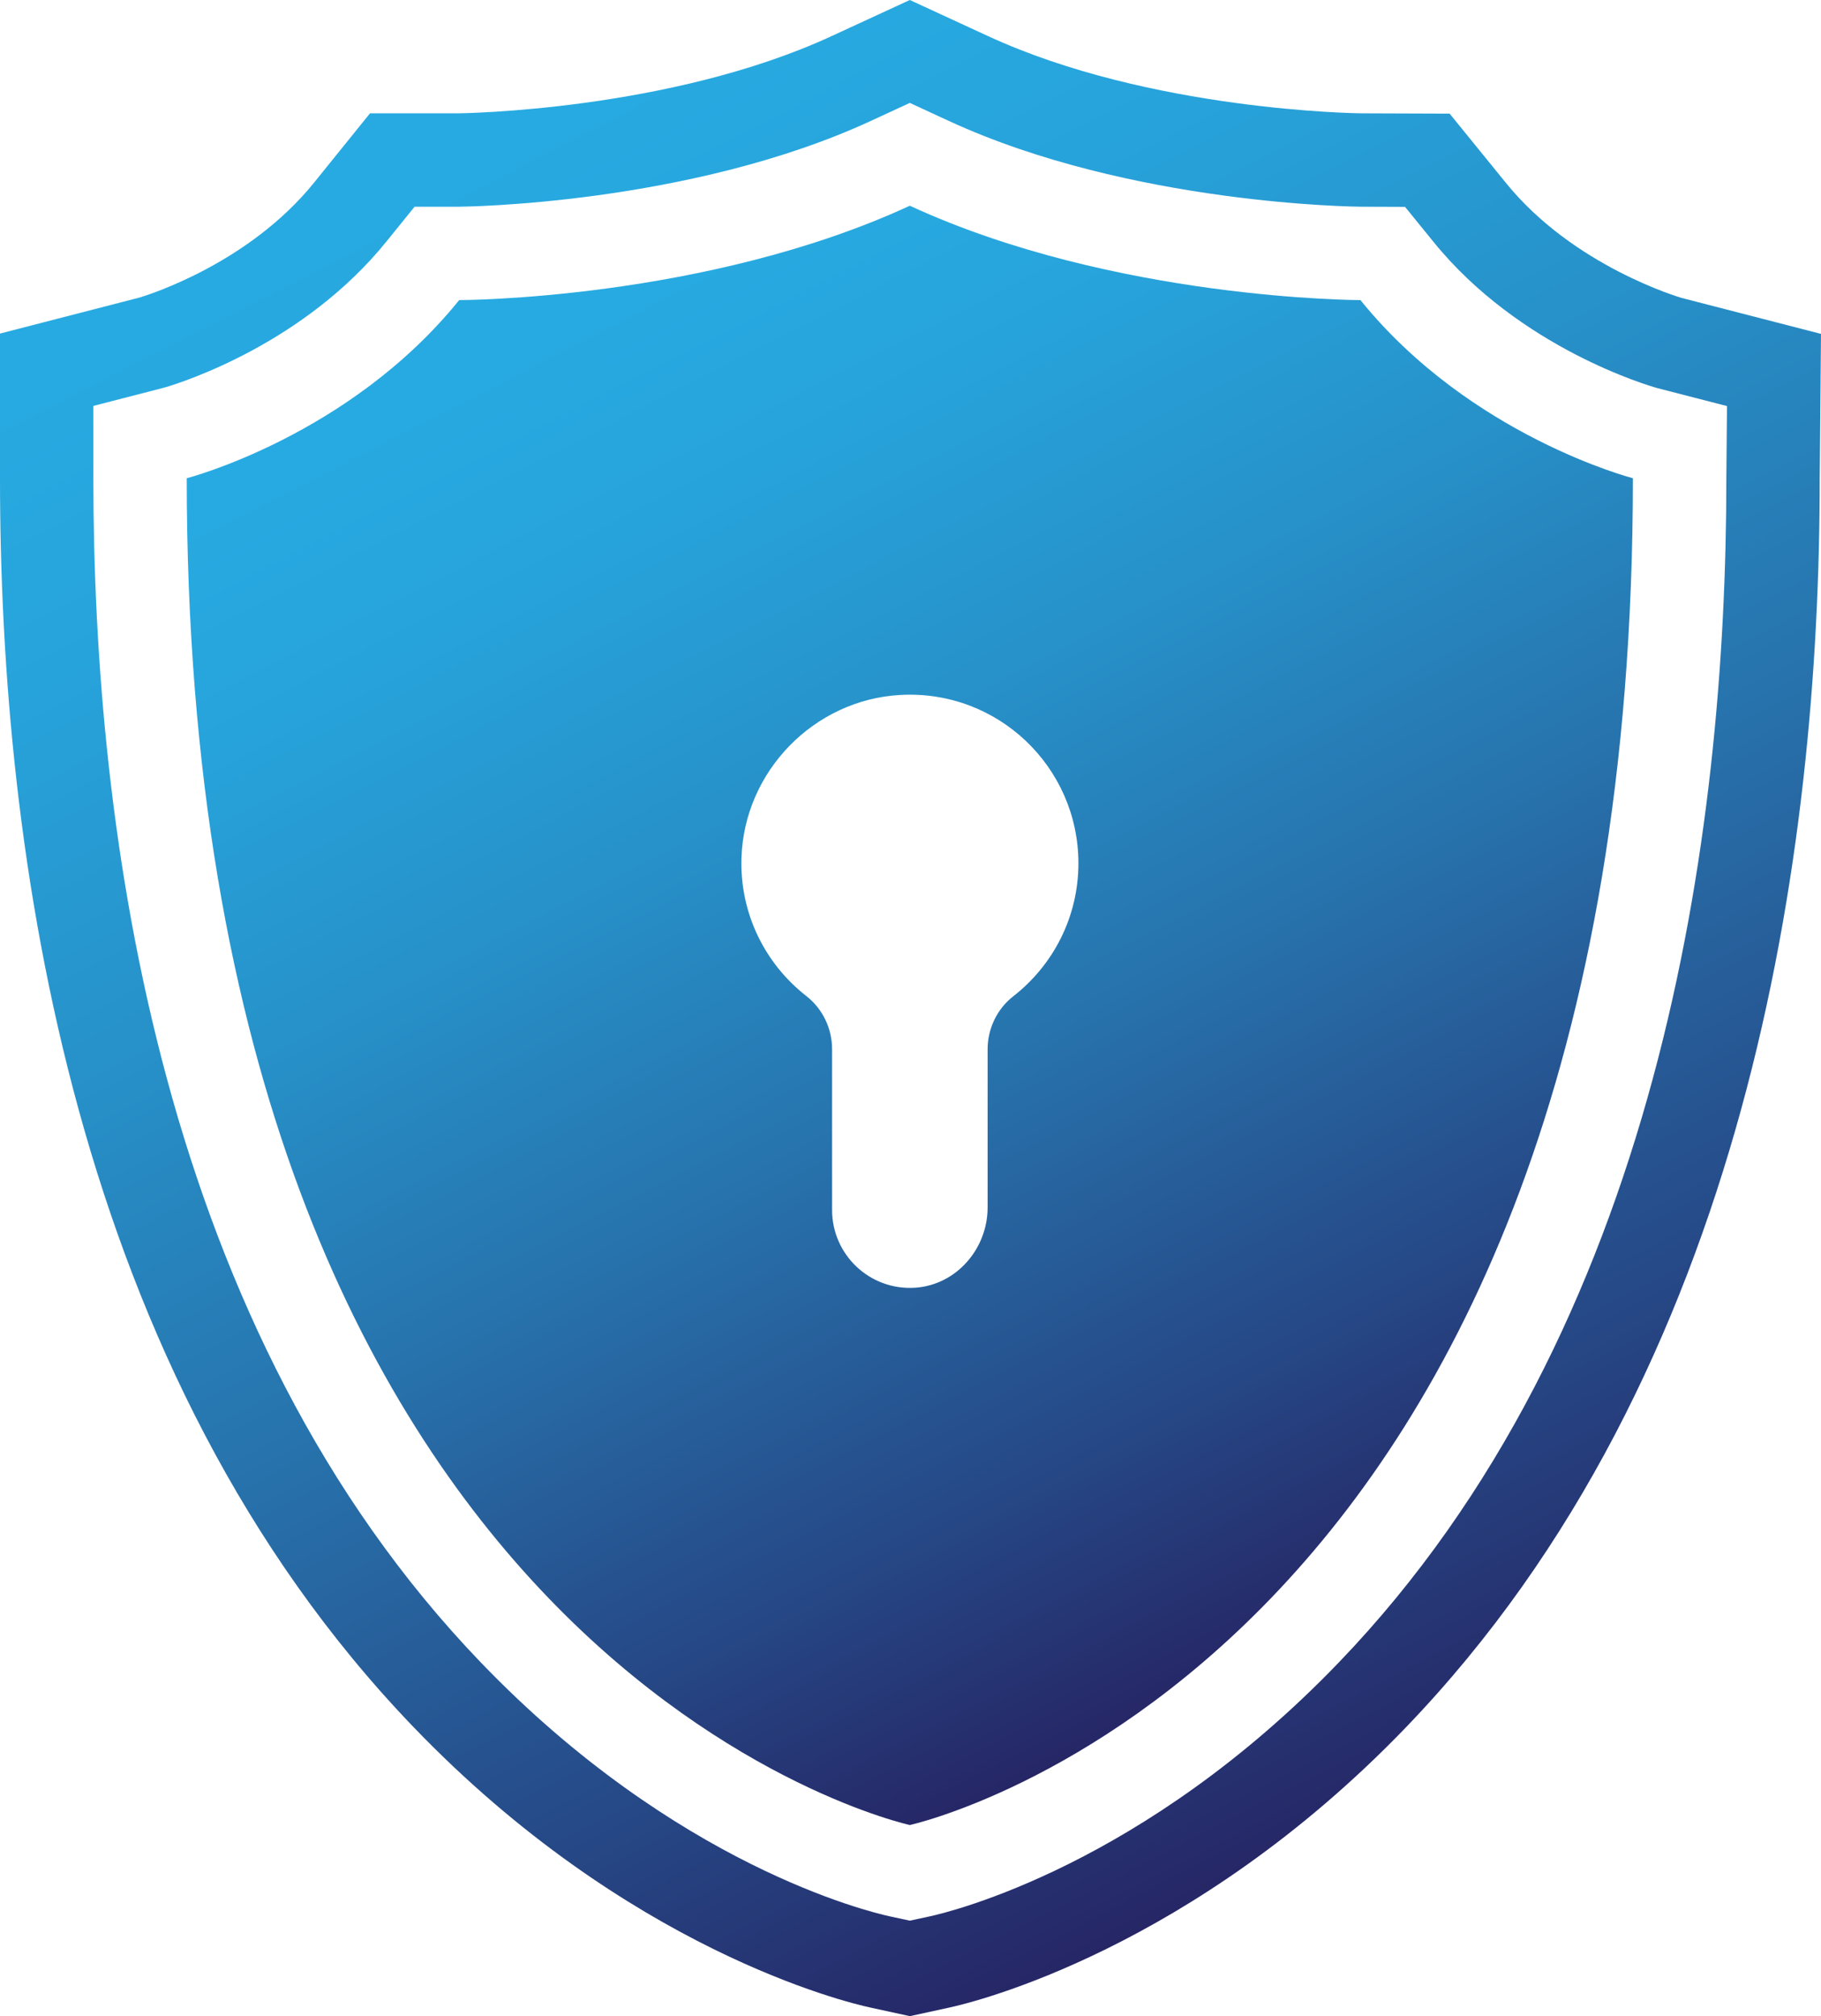
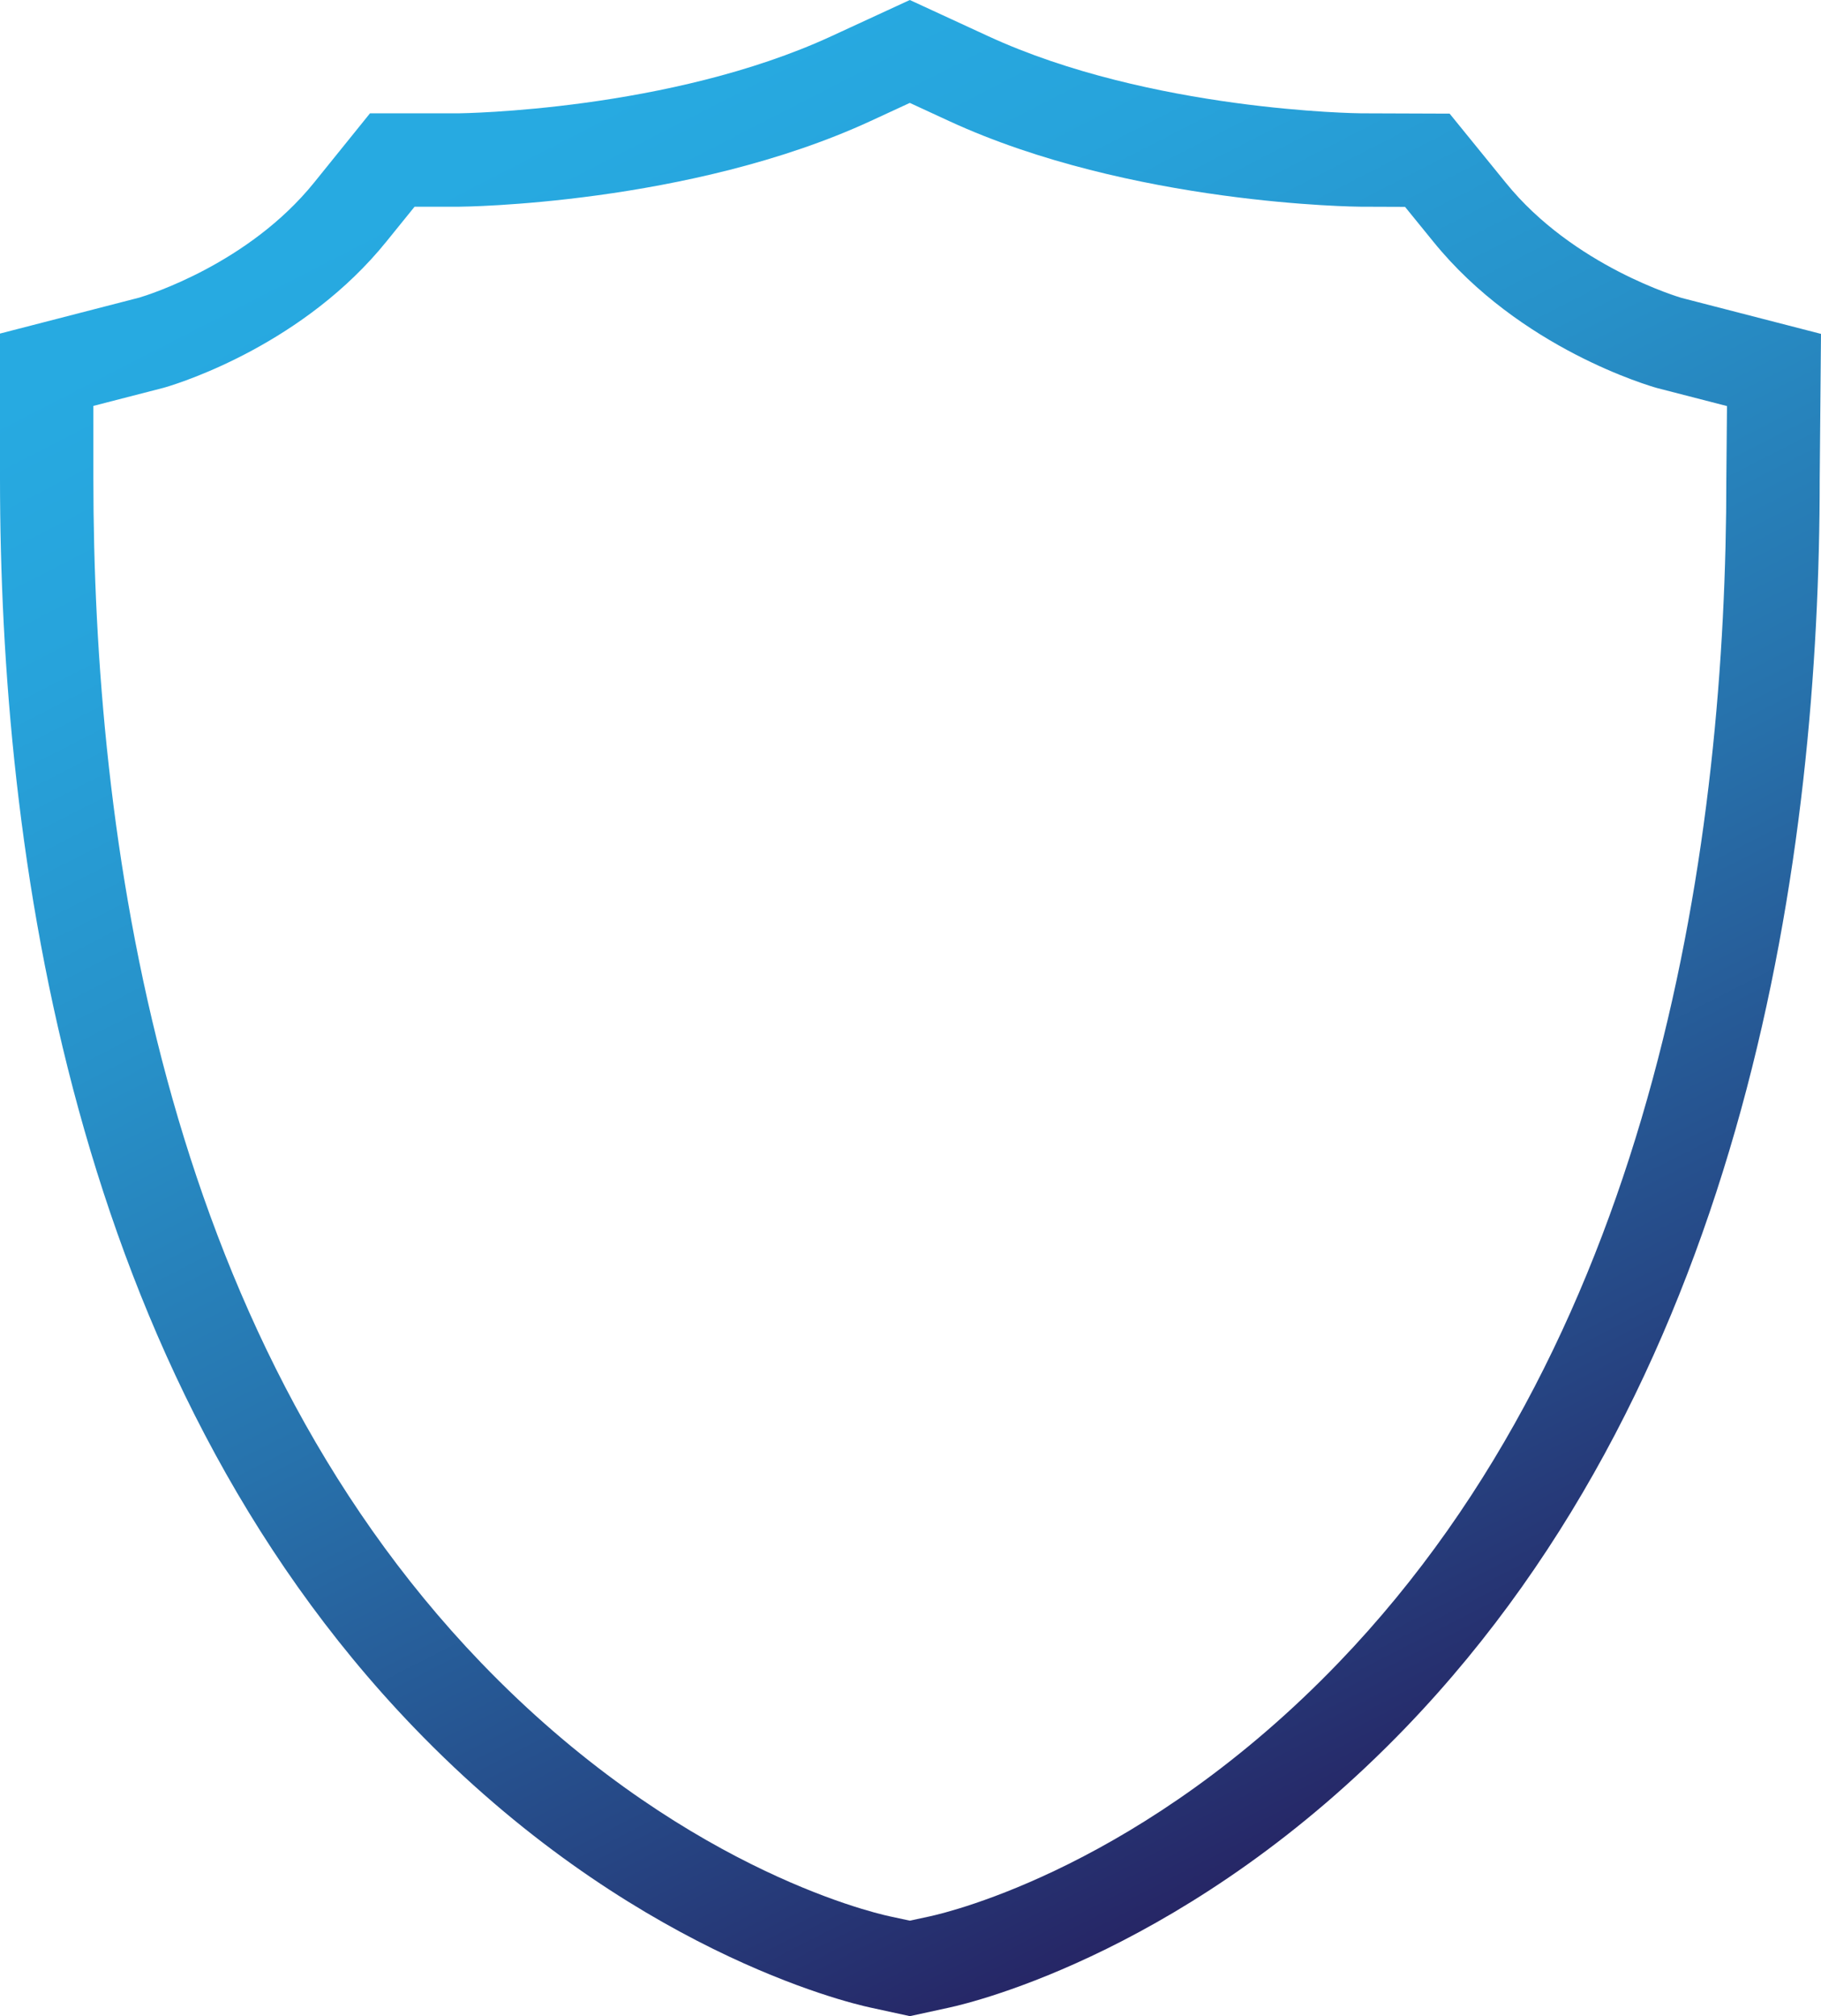
<svg xmlns="http://www.w3.org/2000/svg" version="1.1" id="Layer_1" x="0px" y="0px" viewBox="0 0 225.85 250" style="enable-background:new 0 0 225.85 250;" xml:space="preserve">
  <style type="text/css">
	.st0{fill:url(#Path-2_00000116954183905633637800000012855481173309245605_);}
	.st1{fill:url(#Path-1_00000011739534106464233540000003281120254868141985_);}
</style>
  <g>
    <linearGradient id="Path-2_00000071548946757124964240000012327388288151807418_" gradientUnits="userSpaceOnUse" x1="83.66" y1="34.072" x2="170.302" y2="203.263">
      <stop offset="0" style="stop-color:#27AAE1" />
      <stop offset="0.135" style="stop-color:#27A3DB" />
      <stop offset="0.329" style="stop-color:#2791C9" />
      <stop offset="0.556" style="stop-color:#2772AC" />
      <stop offset="0.808" style="stop-color:#264785" />
      <stop offset="1" style="stop-color:#262262" />
    </linearGradient>
-     <path id="Path-2" style="fill:url(#Path-2_00000071548946757124964240000012327388288151807418_);" d="M168.73,37.21   c0,0-30.54,0-55.89-11.7c-25.35,11.7-55.89,11.7-55.89,11.7C43.31,54.1,23.16,59.3,23.16,59.3c0,147.52,89.68,166.99,89.68,166.99   s89.68-19.47,89.68-166.99C202.53,59.3,182.38,54.1,168.73,37.21z M122.49,130.1v19.61c0,5.14-3.88,9.62-9,9.96   c-5.62,0.36-10.29-4.09-10.29-9.63V130.1c0-2.57-1.17-5.02-3.2-6.6c-5.05-3.94-8.25-10.15-8.04-17.1   c0.32-10.73,8.98-19.64,19.7-20.23c12.08-0.67,22.09,8.93,22.09,20.87c0,6.69-3.15,12.64-8.05,16.47   C123.67,125.08,122.49,127.53,122.49,130.1z" />
    <linearGradient id="Path-1_00000029029503599123529180000016109121042377790852_" gradientUnits="userSpaceOnUse" x1="75.617" y1="11.996" x2="183.906" y2="223.459">
      <stop offset="0" style="stop-color:#27AAE1" />
      <stop offset="0.135" style="stop-color:#27A3DB" />
      <stop offset="0.329" style="stop-color:#2791C9" />
      <stop offset="0.556" style="stop-color:#2772AC" />
      <stop offset="0.808" style="stop-color:#264785" />
      <stop offset="1" style="stop-color:#262262" />
    </linearGradient>
    <path id="Path-1" style="fill:url(#Path-1_00000029029503599123529180000016109121042377790852_);" d="M208.56,36.94   c-0.13-0.04-13.42-3.9-21.82-14.3l-6.95-8.55l-10.99-0.04c-0.26,0-26.12-0.28-46.25-9.57L112.84,0l-9.71,4.48   c-20.1,9.28-45.96,9.56-46.18,9.57H45.89l-6.95,8.61C30.83,32.69,18.4,36.57,17.28,36.9L0,41.36V59.3   c0,46.32,8.9,110.79,51.31,154.87c26.54,27.59,53.61,34.1,56.62,34.75l4.92,1.07l4.91-1.07c3-0.65,30.07-7.16,56.62-34.75   c42.41-44.09,51.31-108.56,51.31-154.82l0.16-17.95L208.56,36.94z M214.11,59.3c0,44.19-8.34,105.54-48.08,146.85   c-24.17,25.13-48.08,30.89-50.73,31.47l-2.46,0.53l-2.46-0.53h0c-2.65-0.57-26.56-6.34-50.73-31.47   C19.92,164.84,11.58,103.49,11.58,59.3v-8.97l8.69-2.24L20.58,48c2.29-0.68,17.21-5.49,27.36-18.07l3.48-4.3h5.56   c0.28,0,28.48-0.23,51.01-10.63l4.85-2.24l4.85,2.24c22.56,10.41,50.77,10.63,51.05,10.63l5.52,0.02l3.48,4.28   c10.77,13.33,27.01,17.97,27.8,18.19l8.65,2.23L214.11,59.3z" />
  </g>
</svg>